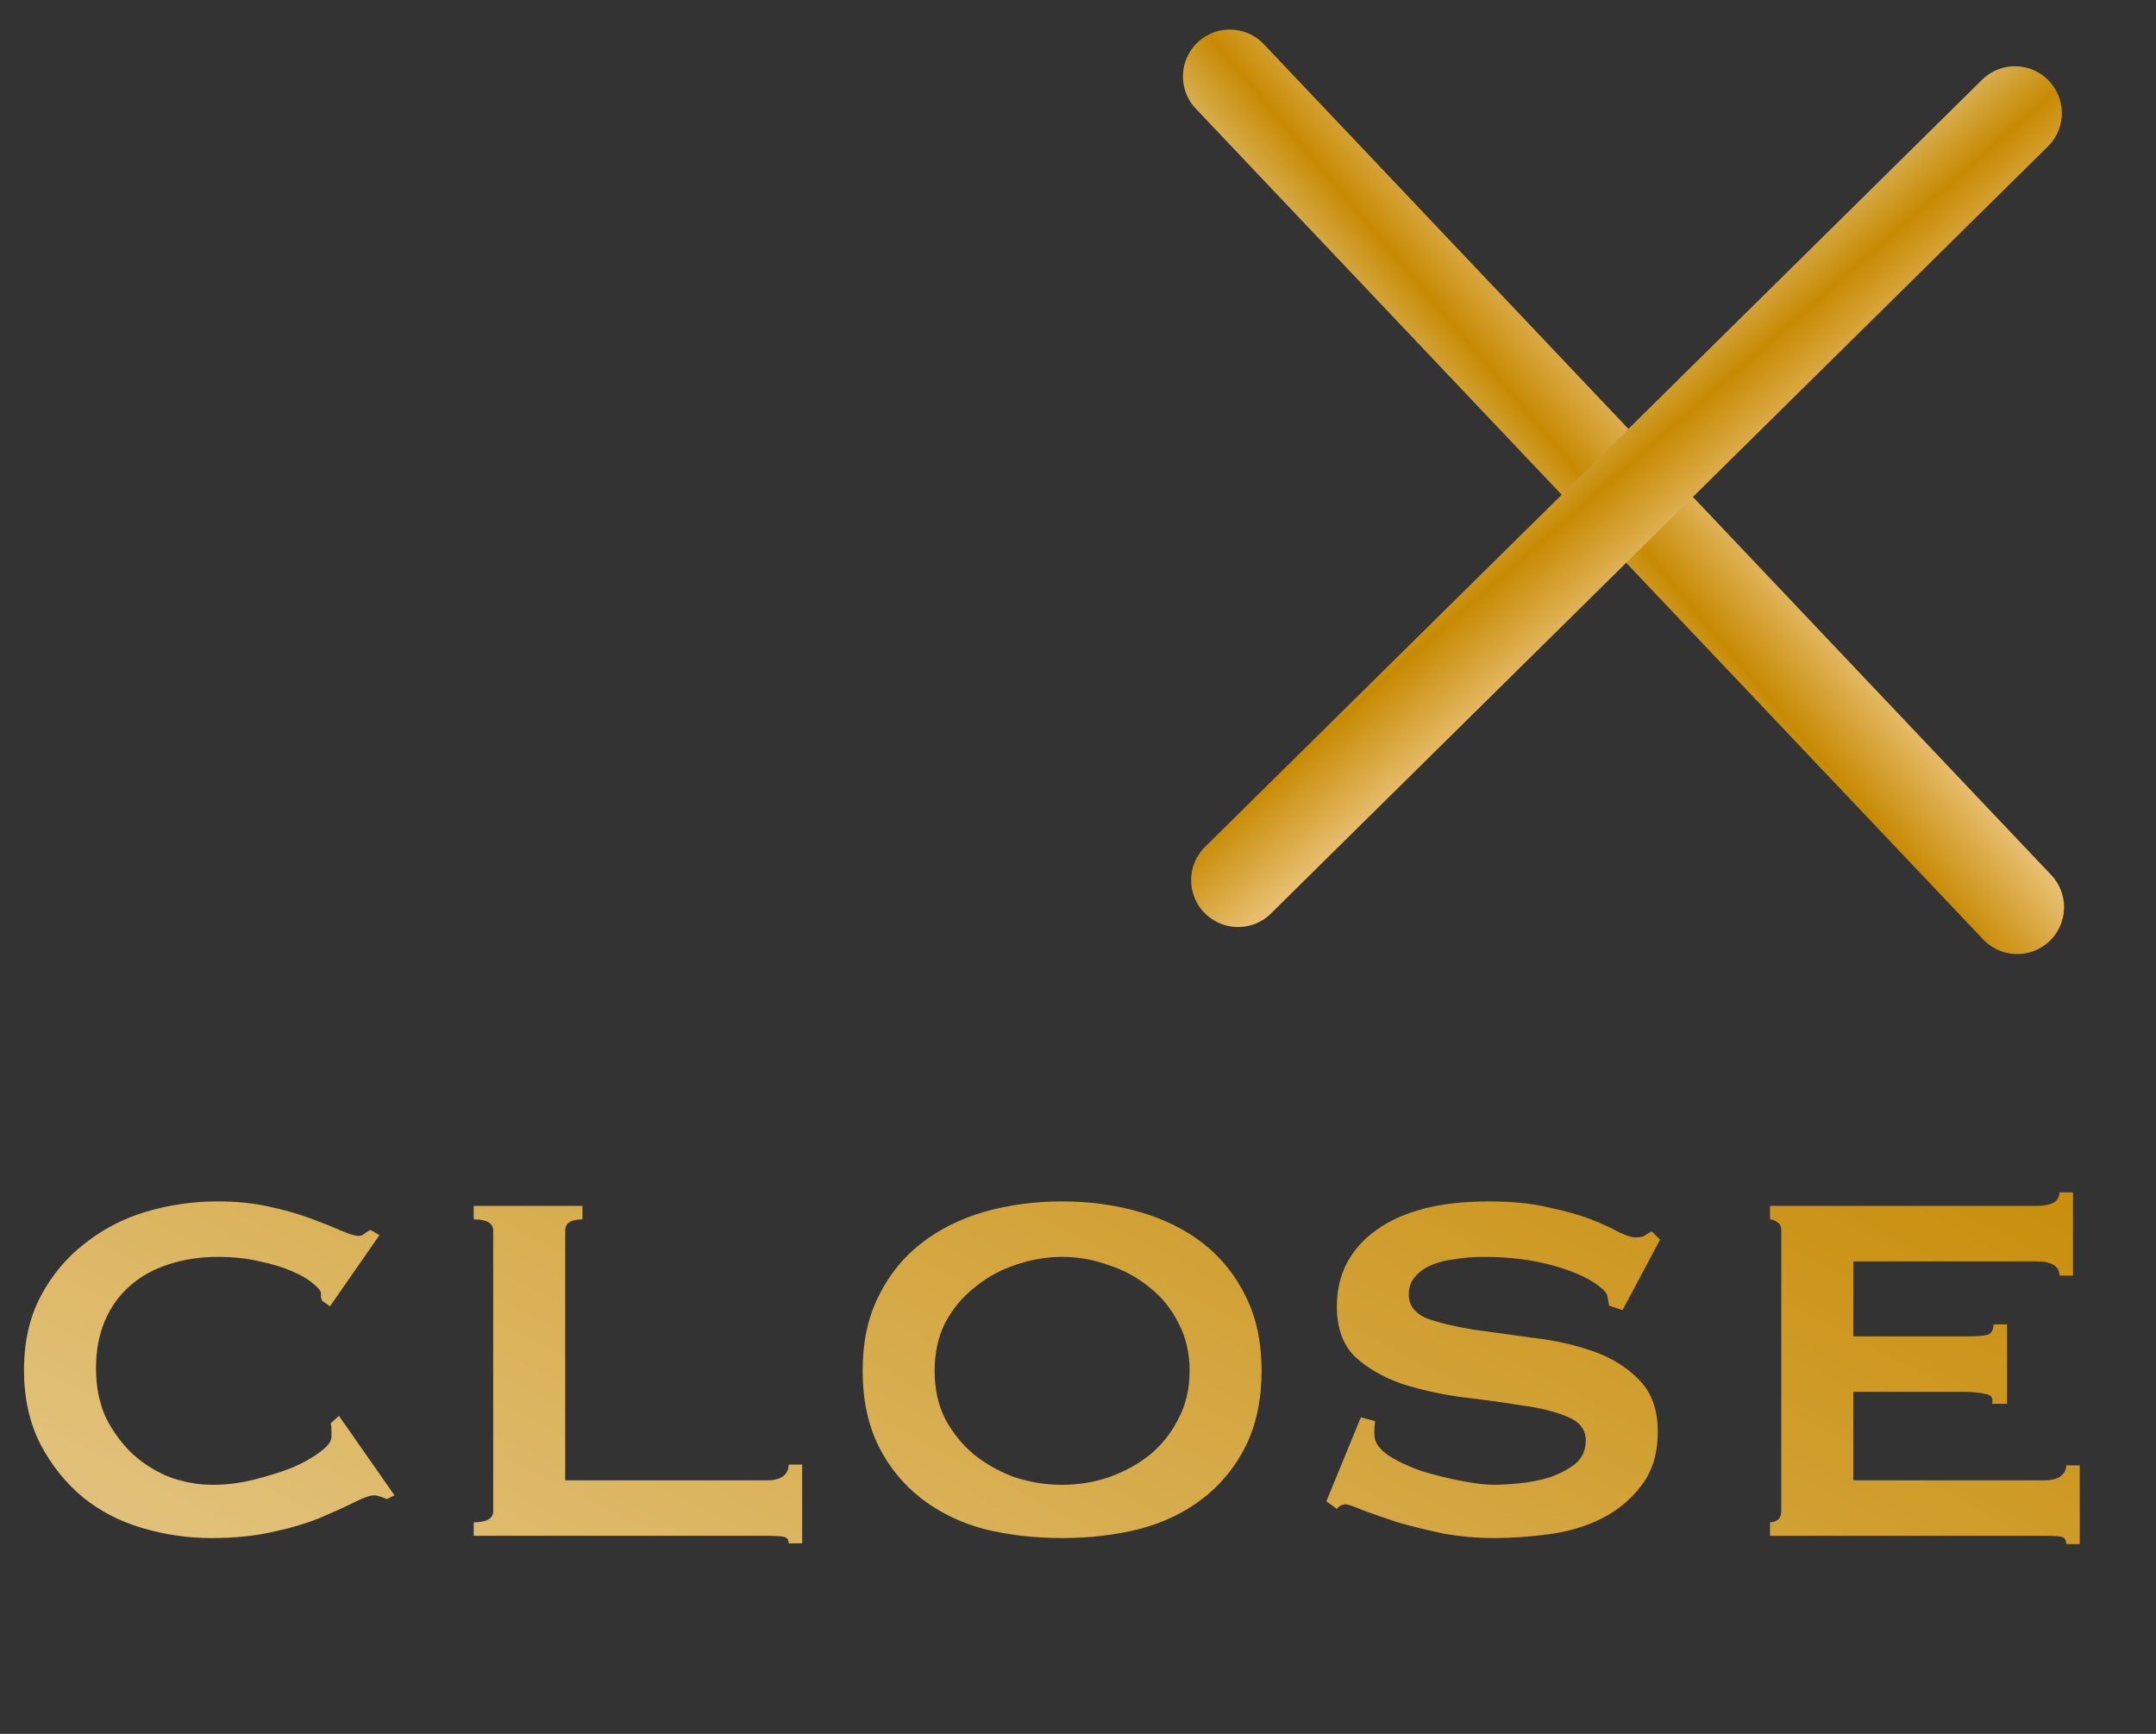
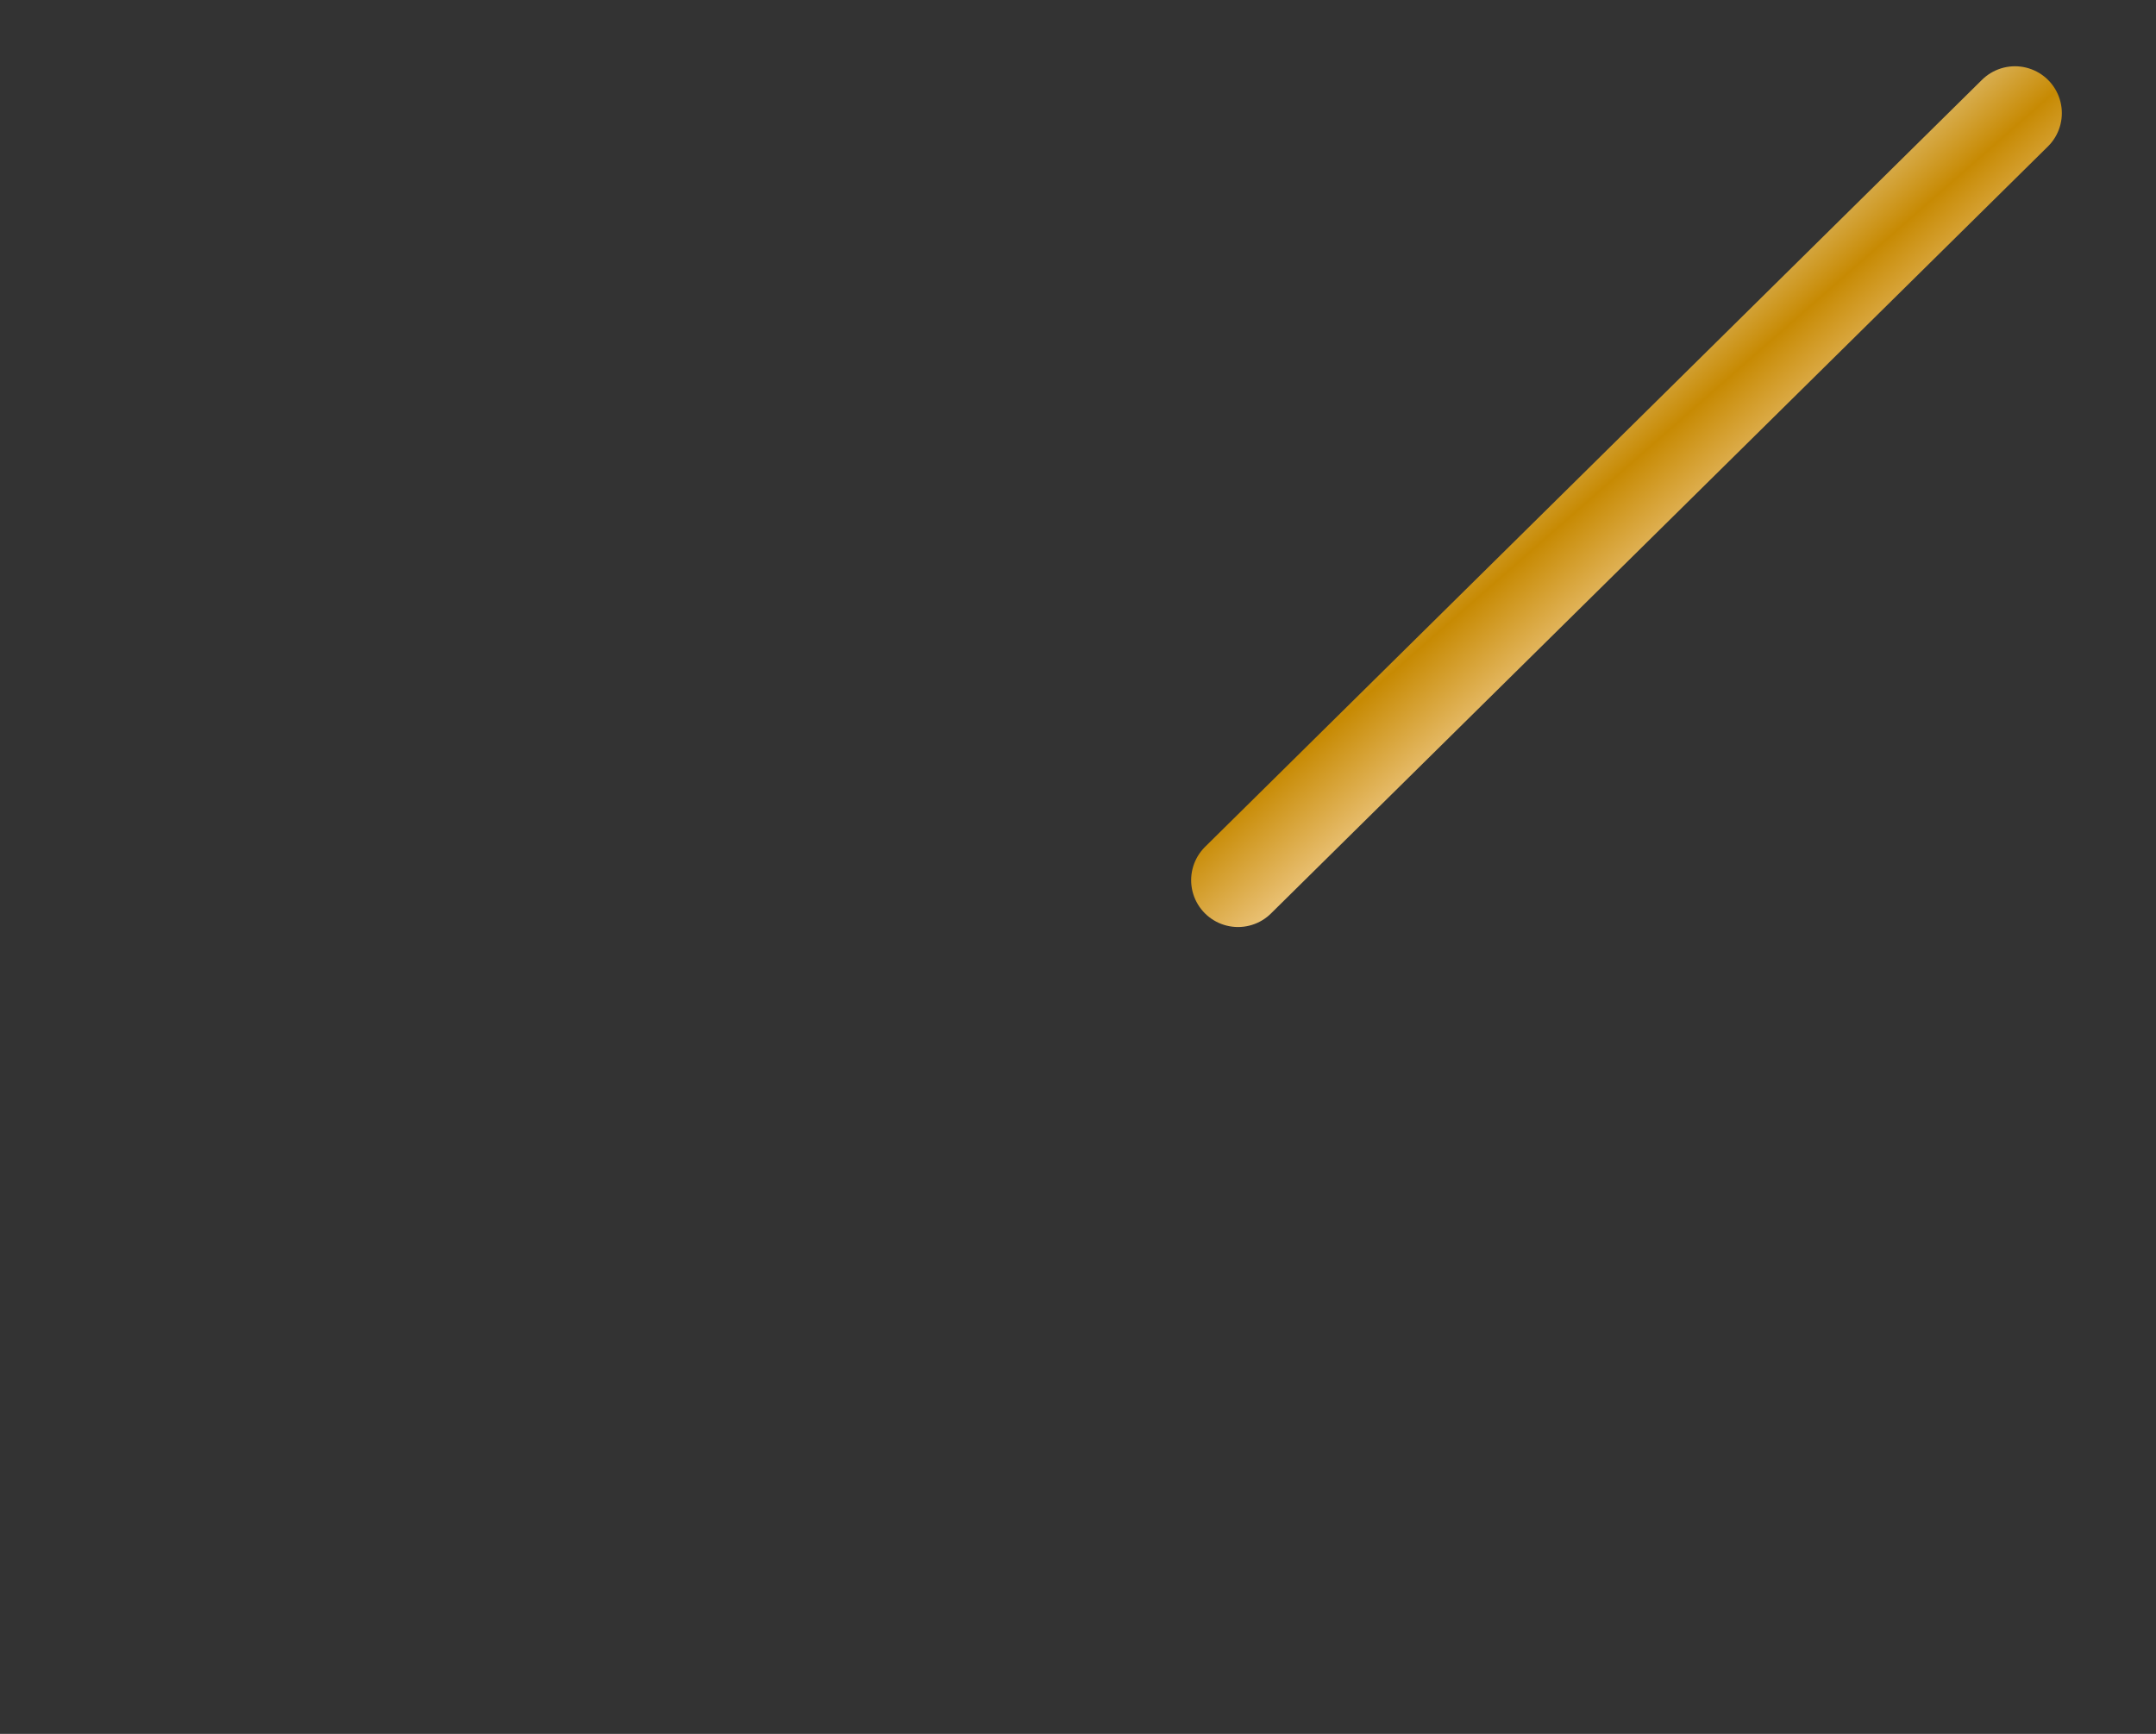
<svg xmlns="http://www.w3.org/2000/svg" width="46" height="37" viewBox="0 0 46 37" fill="none">
  <rect x="0" y="0" width="46" height="37" fill="#333333" stroke="none" />
-   <line x1="26.239" y1="1.631" x2="43.038" y2="19.359" stroke="url(#paint0_linear_436_2095)" stroke-width="2" stroke-linecap="round" />
  <line x1="42.991" y1="2.414" x2="26.414" y2="18.782" stroke="url(#paint1_linear_436_2095)" stroke-width="2" stroke-linecap="round" />
-   <path d="M6.864 27.749C6.864 27.728 6.859 27.706 6.848 27.685C6.848 27.664 6.848 27.637 6.848 27.605C6.848 27.552 6.795 27.482 6.688 27.397C6.581 27.301 6.427 27.21 6.224 27.125C6.032 27.04 5.803 26.97 5.536 26.917C5.269 26.853 4.976 26.821 4.656 26.821C4.272 26.821 3.92 26.874 3.6 26.981C3.291 27.077 3.019 27.226 2.784 27.429C2.549 27.632 2.368 27.882 2.24 28.181C2.112 28.48 2.048 28.821 2.048 29.205C2.048 29.589 2.117 29.936 2.256 30.245C2.405 30.544 2.597 30.805 2.832 31.029C3.067 31.242 3.333 31.408 3.632 31.525C3.931 31.632 4.235 31.685 4.544 31.685C4.832 31.685 5.125 31.648 5.424 31.573C5.723 31.498 5.995 31.413 6.24 31.317C6.485 31.21 6.683 31.098 6.832 30.981C6.992 30.864 7.072 30.757 7.072 30.661V30.533C7.072 30.469 7.067 30.416 7.056 30.373L7.232 30.213L8.416 31.909L8.256 31.989C8.128 31.936 8.037 31.909 7.984 31.909C7.899 31.909 7.76 31.957 7.568 32.053C7.376 32.149 7.131 32.261 6.832 32.389C6.544 32.506 6.203 32.608 5.808 32.693C5.424 32.778 4.992 32.821 4.512 32.821C4.021 32.821 3.536 32.752 3.056 32.613C2.576 32.474 2.149 32.256 1.776 31.957C1.403 31.648 1.099 31.269 0.864 30.821C0.629 30.362 0.512 29.834 0.512 29.237C0.512 28.64 0.629 28.117 0.864 27.669C1.099 27.221 1.408 26.848 1.792 26.549C2.176 26.24 2.613 26.01 3.104 25.861C3.605 25.712 4.117 25.637 4.64 25.637C5.045 25.637 5.413 25.674 5.744 25.749C6.085 25.824 6.384 25.909 6.64 26.005C6.896 26.101 7.109 26.186 7.28 26.261C7.451 26.336 7.573 26.373 7.648 26.373C7.701 26.373 7.744 26.357 7.776 26.325C7.819 26.293 7.861 26.266 7.904 26.245L8.096 26.357L7.04 27.877L6.864 27.749ZM12.427 25.733V26.021C12.181 26.021 12.059 26.101 12.059 26.261L12.059 31.589H16.379C16.507 31.589 16.613 31.562 16.699 31.509C16.784 31.445 16.827 31.36 16.827 31.253H17.115L17.115 32.933H16.827C16.827 32.848 16.784 32.8 16.699 32.789C16.613 32.778 16.507 32.773 16.379 32.773H10.107V32.485C10.384 32.485 10.523 32.405 10.523 32.245L10.523 26.261C10.523 26.101 10.384 26.021 10.107 26.021V25.733H12.427ZM22.661 26.821C22.32 26.821 21.984 26.88 21.653 26.997C21.333 27.104 21.045 27.264 20.789 27.477C20.533 27.68 20.325 27.93 20.165 28.229C20.016 28.528 19.941 28.869 19.941 29.253C19.941 29.637 20.016 29.978 20.165 30.277C20.325 30.576 20.533 30.832 20.789 31.045C21.045 31.248 21.333 31.408 21.653 31.525C21.984 31.632 22.32 31.685 22.661 31.685C23.003 31.685 23.333 31.632 23.653 31.525C23.984 31.408 24.277 31.248 24.533 31.045C24.789 30.832 24.992 30.576 25.141 30.277C25.301 29.978 25.381 29.637 25.381 29.253C25.381 28.869 25.301 28.528 25.141 28.229C24.992 27.93 24.789 27.68 24.533 27.477C24.277 27.264 23.984 27.104 23.653 26.997C23.333 26.88 23.003 26.821 22.661 26.821ZM22.661 25.637C23.248 25.637 23.797 25.712 24.309 25.861C24.832 26.01 25.285 26.234 25.669 26.533C26.053 26.832 26.357 27.21 26.581 27.669C26.805 28.117 26.917 28.645 26.917 29.253C26.917 29.861 26.805 30.394 26.581 30.853C26.357 31.301 26.053 31.674 25.669 31.973C25.285 32.272 24.832 32.49 24.309 32.629C23.797 32.757 23.248 32.821 22.661 32.821C22.075 32.821 21.52 32.757 20.997 32.629C20.485 32.49 20.037 32.272 19.653 31.973C19.269 31.674 18.965 31.301 18.741 30.853C18.517 30.394 18.405 29.861 18.405 29.253C18.405 28.645 18.517 28.117 18.741 27.669C18.965 27.21 19.269 26.832 19.653 26.533C20.037 26.234 20.485 26.01 20.997 25.861C21.52 25.712 22.075 25.637 22.661 25.637ZM29.338 30.325C29.338 30.368 29.333 30.416 29.323 30.469C29.323 30.512 29.323 30.56 29.323 30.613C29.323 30.773 29.424 30.922 29.627 31.061C29.829 31.189 30.069 31.301 30.346 31.397C30.634 31.482 30.917 31.552 31.195 31.605C31.483 31.658 31.706 31.685 31.866 31.685C32.016 31.685 32.197 31.674 32.41 31.653C32.635 31.632 32.853 31.589 33.066 31.525C33.28 31.45 33.461 31.354 33.611 31.237C33.76 31.109 33.834 30.944 33.834 30.741C33.834 30.506 33.701 30.336 33.434 30.229C33.178 30.122 32.853 30.042 32.459 29.989C32.064 29.925 31.637 29.866 31.178 29.813C30.72 29.749 30.293 29.653 29.898 29.525C29.504 29.386 29.173 29.194 28.907 28.949C28.651 28.693 28.523 28.336 28.523 27.877C28.523 27.194 28.805 26.65 29.37 26.245C29.936 25.84 30.73 25.637 31.755 25.637C32.256 25.637 32.682 25.68 33.035 25.765C33.397 25.84 33.701 25.925 33.947 26.021C34.192 26.117 34.389 26.208 34.538 26.293C34.699 26.368 34.816 26.405 34.891 26.405C34.976 26.405 35.04 26.394 35.083 26.373C35.125 26.341 35.178 26.309 35.242 26.277L35.419 26.453L34.618 27.957L34.331 27.861C34.32 27.797 34.309 27.733 34.298 27.669C34.288 27.605 34.24 27.541 34.154 27.477C33.941 27.296 33.611 27.141 33.163 27.013C32.715 26.885 32.213 26.821 31.659 26.821C31.445 26.821 31.242 26.837 31.05 26.869C30.858 26.89 30.688 26.933 30.538 26.997C30.389 27.061 30.272 27.146 30.186 27.253C30.101 27.349 30.058 27.472 30.058 27.621C30.058 27.856 30.186 28.026 30.442 28.133C30.709 28.229 31.04 28.309 31.434 28.373C31.829 28.426 32.256 28.485 32.715 28.549C33.173 28.602 33.6 28.698 33.995 28.837C34.389 28.976 34.715 29.178 34.971 29.445C35.237 29.712 35.37 30.08 35.37 30.549C35.37 31.018 35.253 31.402 35.019 31.701C34.794 32 34.512 32.234 34.17 32.405C33.829 32.576 33.45 32.688 33.035 32.741C32.629 32.794 32.245 32.821 31.883 32.821C31.52 32.821 31.157 32.789 30.794 32.725C30.442 32.65 30.117 32.57 29.819 32.485C29.53 32.389 29.285 32.304 29.082 32.229C28.88 32.144 28.757 32.101 28.715 32.101C28.64 32.101 28.576 32.133 28.523 32.197L28.299 32.037L29.035 30.245L29.338 30.325ZM43.941 27.221C43.941 27.018 43.776 26.917 43.445 26.917H39.541V28.517H42.005C42.187 28.517 42.32 28.506 42.405 28.485C42.49 28.453 42.533 28.378 42.533 28.261H42.821V29.957H42.501C42.533 29.84 42.49 29.77 42.373 29.749C42.256 29.717 42.09 29.701 41.877 29.701H39.541V31.589H43.637C43.765 31.589 43.872 31.562 43.957 31.509C44.042 31.445 44.085 31.365 44.085 31.269H44.373V32.949H44.085C44.085 32.853 44.042 32.8 43.957 32.789C43.872 32.778 43.765 32.773 43.637 32.773H37.765V32.485C37.819 32.485 37.872 32.469 37.925 32.437C37.978 32.394 38.005 32.33 38.005 32.245V26.261C38.005 26.176 37.978 26.117 37.925 26.085C37.872 26.042 37.819 26.021 37.765 26.021V25.733H43.445C43.776 25.733 43.941 25.637 43.941 25.445H44.229V27.221H43.941Z" fill="url(#paint2_linear_436_2095)" />
  <defs>
    <linearGradient id="paint0_linear_436_2095" x1="-13.69" y1="-33.157" x2="-5.061" y2="-40.453" gradientUnits="userSpaceOnUse">
      <stop offset="0.006" stop-color="#F0CC7E" />
      <stop offset="0.177" stop-color="#F3DA8B" />
      <stop offset="0.185" stop-color="#F4DB8C" />
      <stop offset="0.41" stop-color="#F9F3E5" />
      <stop offset="0.73" stop-color="#C78A03" />
      <stop offset="0.891" stop-color="#E4B863" />
      <stop offset="0.949" stop-color="#EFCA84" />
    </linearGradient>
    <linearGradient id="paint1_linear_436_2095" x1="75.381" y1="-36.672" x2="82.831" y2="-28.177" gradientUnits="userSpaceOnUse">
      <stop offset="0.006" stop-color="#F0CC7E" />
      <stop offset="0.177" stop-color="#F3DA8B" />
      <stop offset="0.185" stop-color="#F4DB8C" />
      <stop offset="0.41" stop-color="#F9F3E5" />
      <stop offset="0.73" stop-color="#C78A03" />
      <stop offset="0.891" stop-color="#E4B863" />
      <stop offset="0.949" stop-color="#EFCA84" />
    </linearGradient>
    <linearGradient id="paint2_linear_436_2095" x1="-90.033" y1="85.657" x2="-15.828" y2="-56.781" gradientUnits="userSpaceOnUse">
      <stop offset="0.006" stop-color="#F0CC7E" />
      <stop offset="0.177" stop-color="#F3DA8B" />
      <stop offset="0.185" stop-color="#F4DB8C" />
      <stop offset="0.41" stop-color="#F9F3E5" />
      <stop offset="0.73" stop-color="#C78A03" />
      <stop offset="0.891" stop-color="#E4B863" />
      <stop offset="0.949" stop-color="#EFCA84" />
    </linearGradient>
  </defs>
</svg>